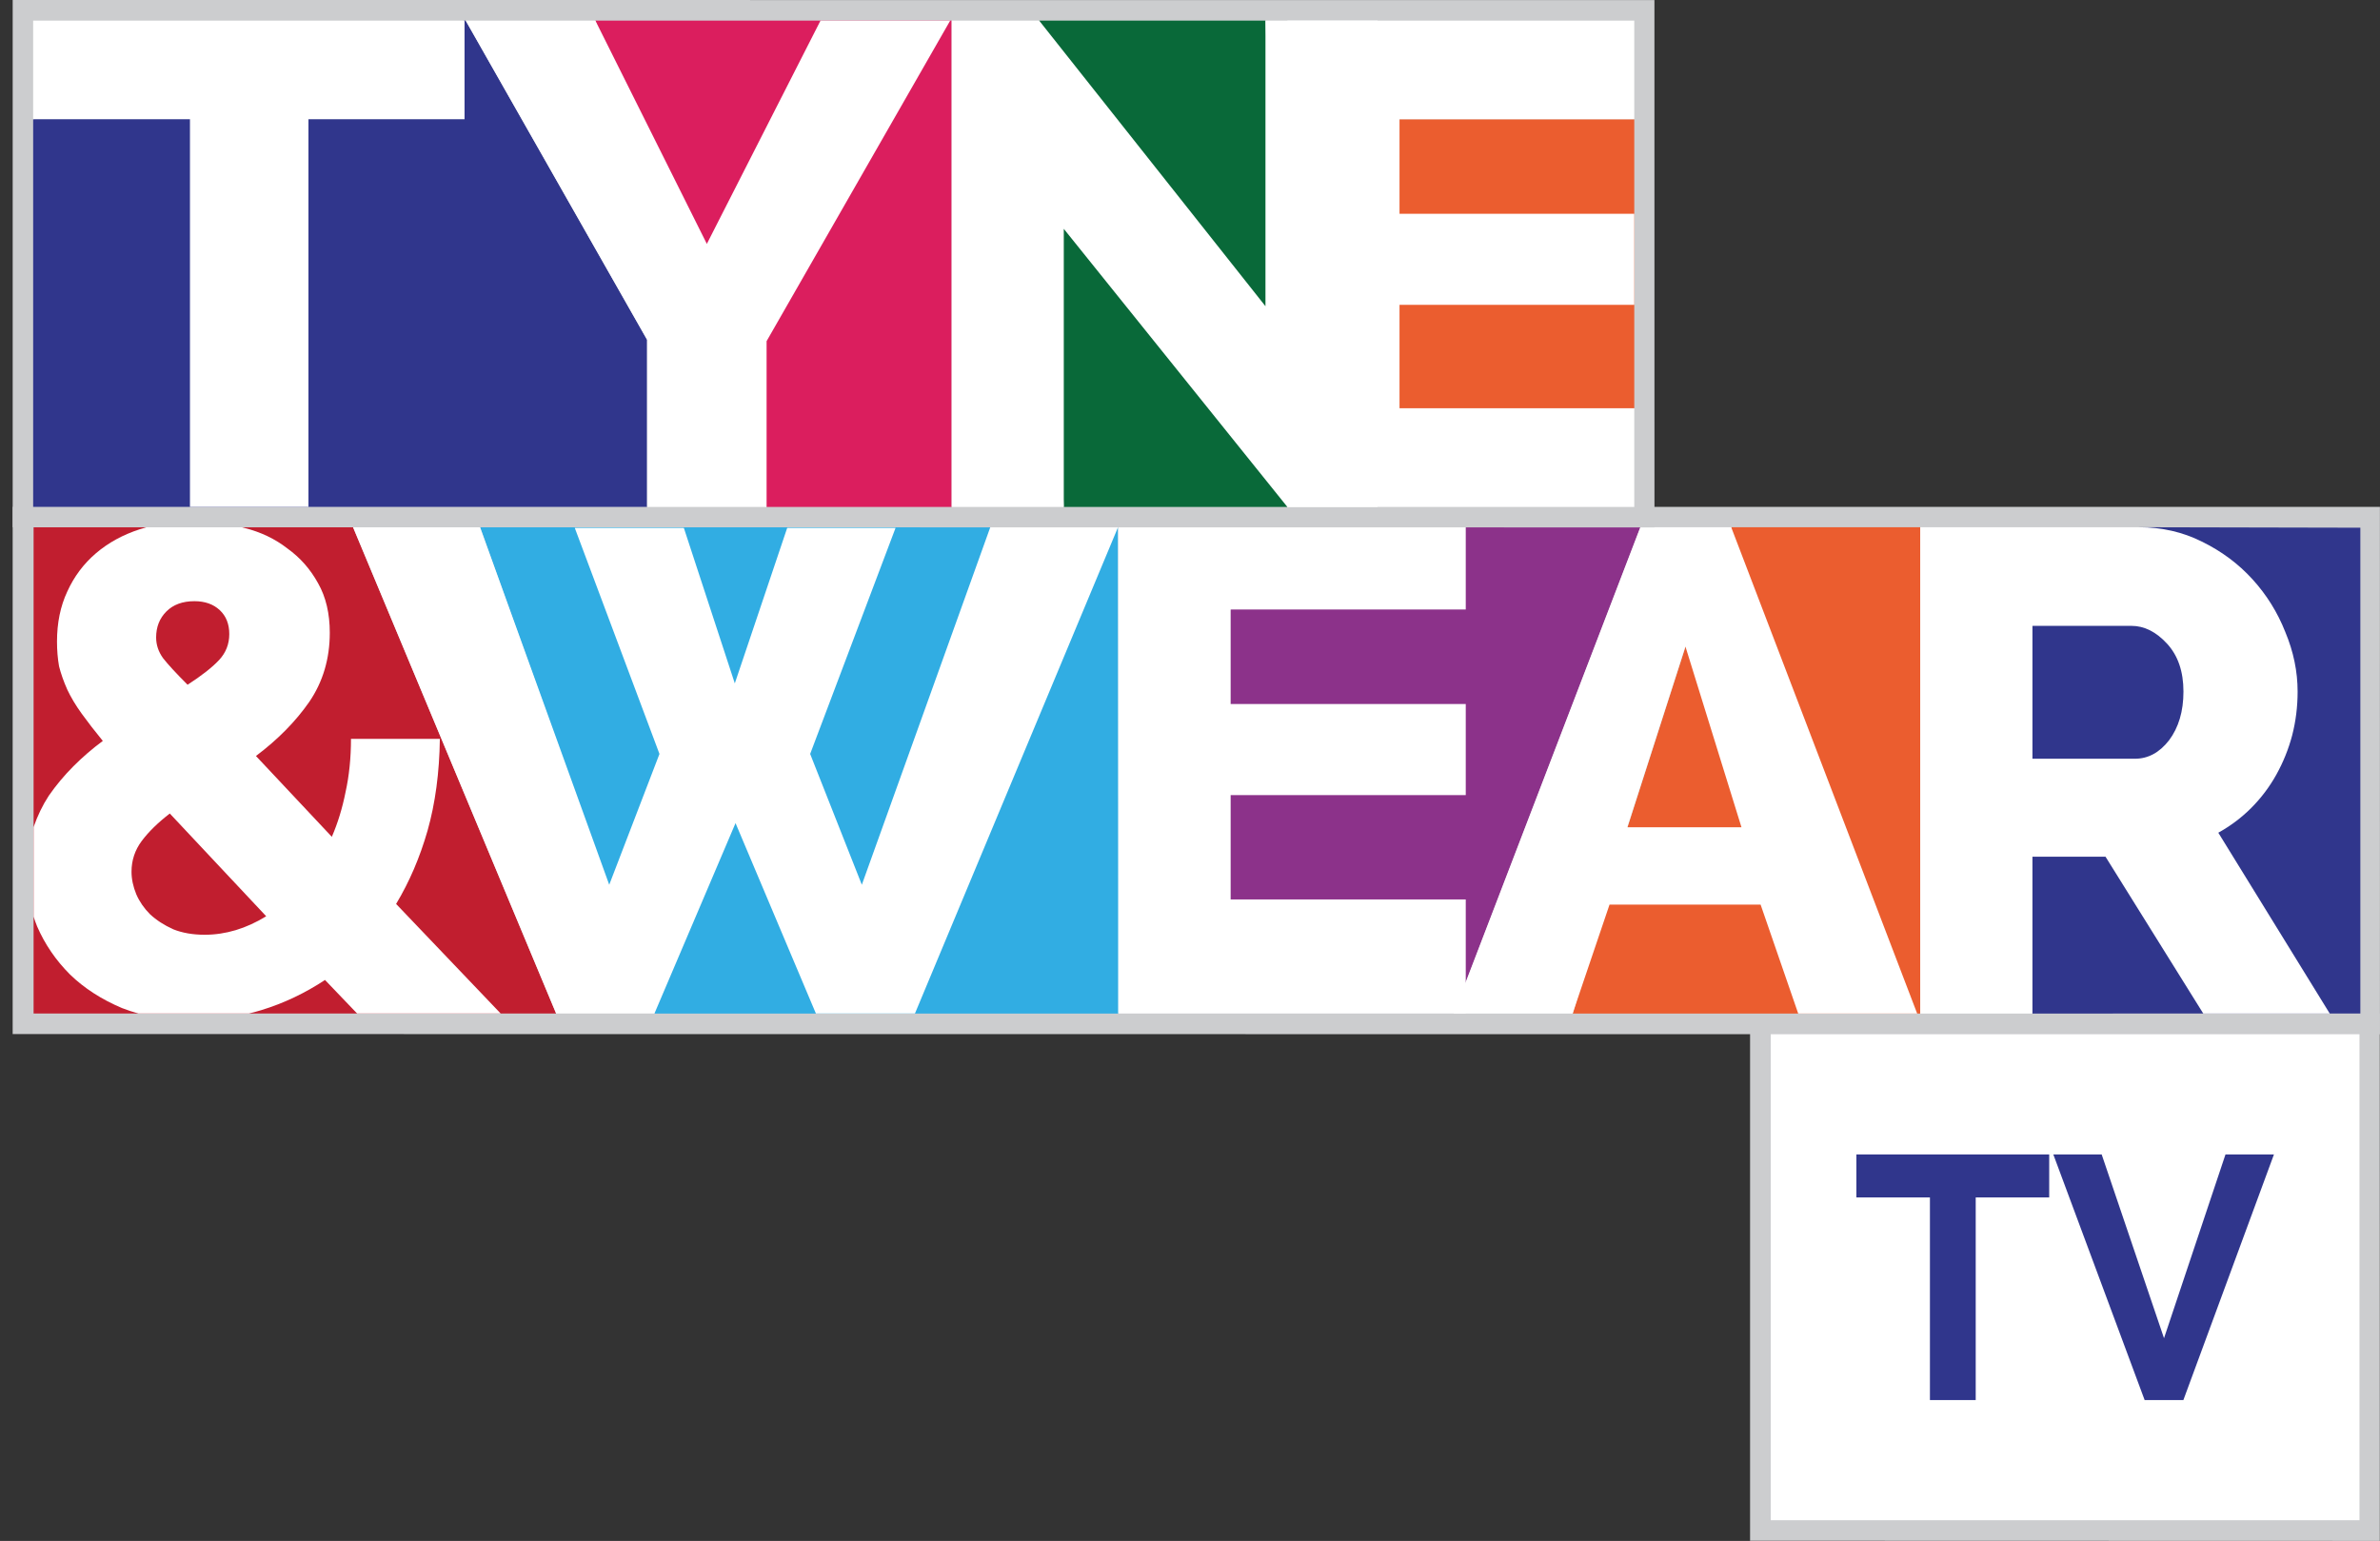
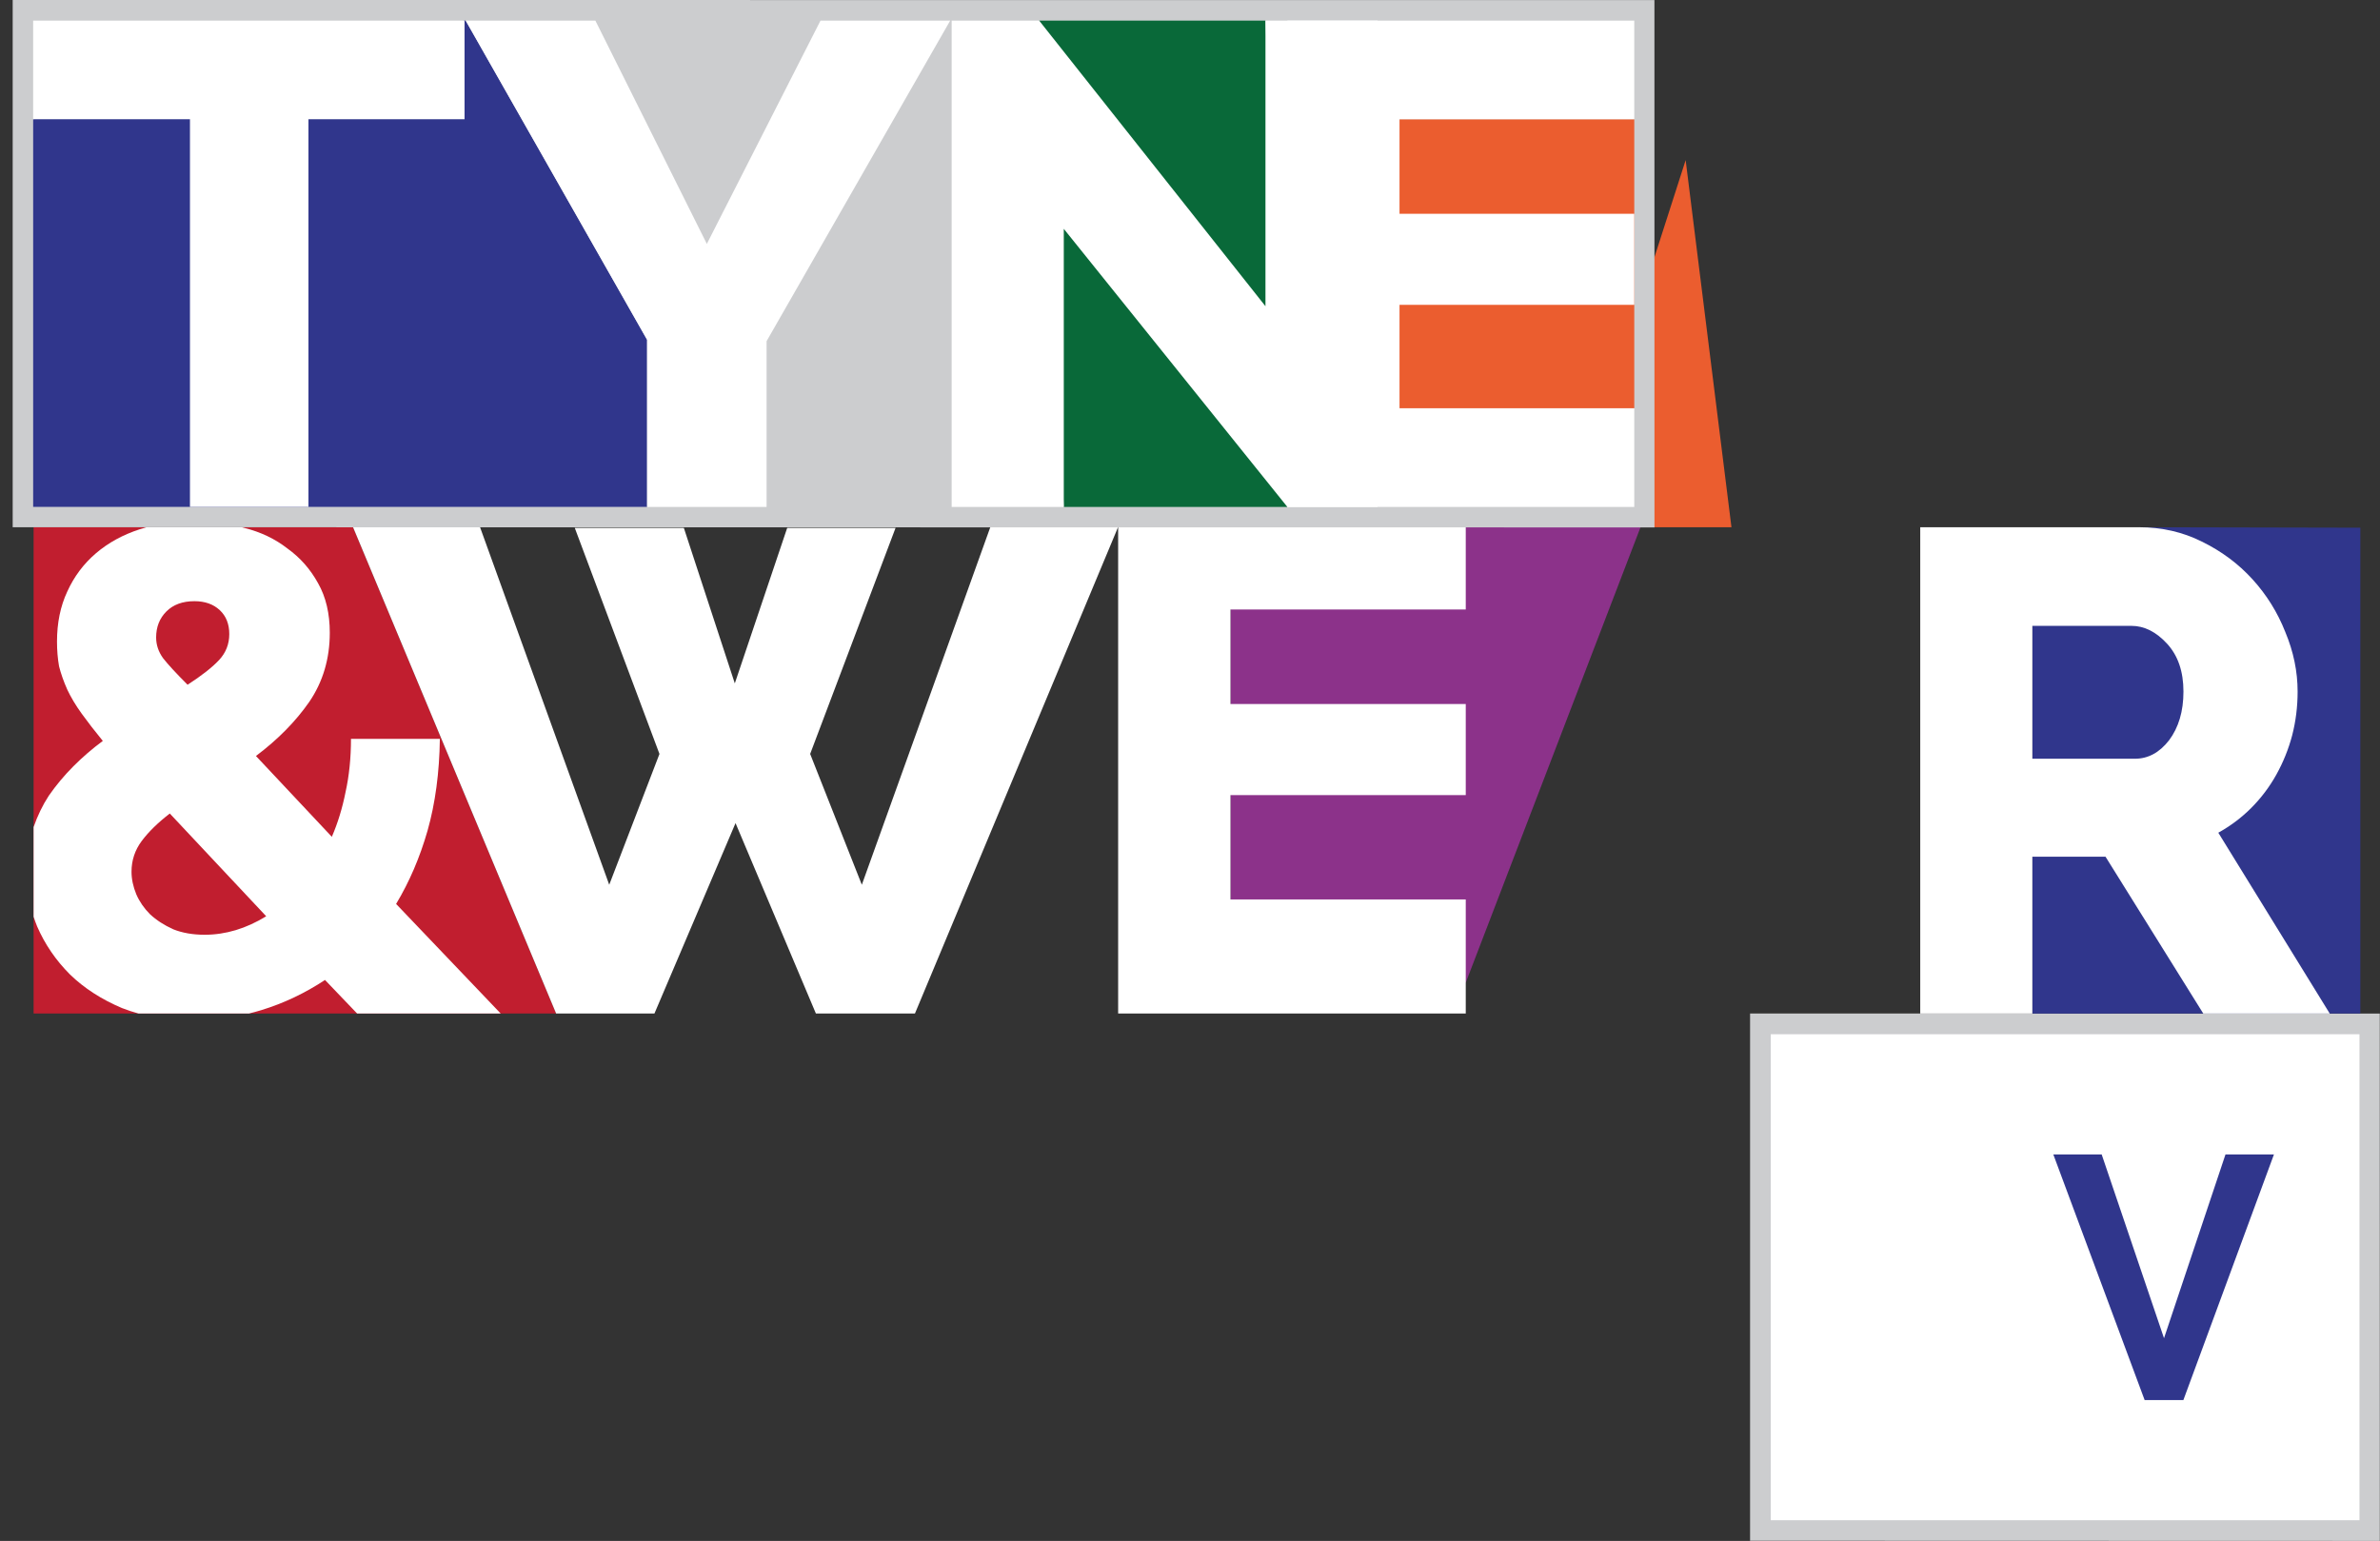
<svg xmlns="http://www.w3.org/2000/svg" id="svg86" width="663.53pt" height="429.68pt" version="1.1" viewBox="0 0 663.53 429.68">
  <rect x="0" y="0" width="663.53" height="429.68" fill="#333333" stroke="none" />
  <g id="#cccdcfff-9" transform="translate(-590.39 207.15)">
    <path id="path23-3" d="m1078.3 75.46 175.56 0.02 0.01 147.05-175.57-0.05v-147.02" fill="#cccdcf" />
  </g>
  <g id="#cccdcfff" transform="translate(-590.39 65.865)">
-     <path id="path23" d="m593.92 75.46 659.98 0.02 0.01 147.05-659.99-0.05v-147.02" fill="#cccdcf" />
-   </g>
+     </g>
  <g id="g871" transform="translate(-685.33 282.79)">
    <path id="path20" d="m1179 5.605h164.14v135.51h-164.14v-135.51" fill="#fff" stroke-width=".993" />
    <g id="g4702" transform="translate(-75.617 -75.642)" fill="#30368c">
-       <path id="path34" d="m1278.5 114.76h53.75v11.99h-20.485v56.505h-12.765v-56.505h-20.5z" />
      <path id="path36" d="m1333.4 114.76h13.48l17.38 51.245 17.14-51.245h13.51l-25.25 68.495h-10.8z" />
    </g>
  </g>
  <g id="g1008" transform="matrix(.993 0 0 .993 -653.37 481.36)">
    <path id="path20-40" d="m1258.5-336.7 62.165 0.134v136.41l-92.109 0.02 4e-4 -108.86z" fill="#30368c" />
-     <path id="path45-7" d="m1144.1-336.7h52.999v136.56h-97.53l15.356-52.316 16.315-50.777z" fill="#eb5d2f" />
+     <path id="path45-7" d="m1144.1-336.7h52.999h-97.53l15.356-52.316 16.315-50.777z" fill="#eb5d2f" />
    <path id="path54-6" d="m667.41-336.7 89.689-6.5e-4 57.019 136.56-146.71 3.3e-4z" fill="#c11e2f" />
-     <path id="path71-2" d="m792.76-336.7h179.12l0.21 136.56h-130.37z" fill="#31ade3" />
    <path id="path76-7" d="m1069.5-336.7 49.066-3.4e-4 -49.067 127.89-66.062-23.365v-81.421z" fill="#8c328a" />
    <path id="path1023-2" transform="scale(.75)" d="m932.18-448.94c-0.867 0.239-1.726 0.494-2.574 0.77-6.313 2.052-11.772 5.042-16.379 8.975-4.607 3.932-8.191 8.719-10.75 14.361-2.559 5.471-3.838 11.711-3.838 18.721 0 3.248 0.255 6.326 0.766 9.232 0.682 2.735 1.707 5.643 3.072 8.721 1.365 2.906 3.155 5.897 5.373 8.975 2.218 3.077 4.864 6.497 7.936 10.258-3.924 2.906-7.593 6.069-11.006 9.488-3.412 3.419-6.483 7.095-9.213 11.027-2.318 3.561-4.212 7.476-5.689 11.738v33.57c0.407 1.232 0.842 2.459 1.34 3.674 2.9 6.668 6.996 12.651 12.285 17.951 5.289 5.129 11.771 9.318 19.449 12.566 2.003 0.785 4.075 1.468 6.211 2.053h41.314c1.566-0.388 3.129-0.806 4.684-1.283 8.36-2.564 16.294-6.325 23.801-11.283l12.029 12.566h53.744l-39.156-41.033c4.948-8.206 8.873-17.352 11.774-27.439 2.9-10.258 4.434-21.714 4.605-34.365h-33.27c0 7.181-0.683 13.849-2.049 20.004-1.194 5.984-2.899 11.539-5.117 16.668l-28.408-30.26c8.19-6.155 14.842-12.908 19.961-20.26 5.119-7.522 7.678-16.155 7.678-25.9 0-7.181-1.449-13.338-4.35-18.467-2.901-5.3-6.74-9.657-11.518-13.076-4.607-3.59-9.981-6.157-16.123-7.695-0.328-0.091-0.656-0.17-0.984-0.256zm17.9 27.695c3.924 0 7.08 1.113 9.469 3.336 2.389 2.223 3.582 5.213 3.582 8.975 0 3.761-1.279 7.009-3.838 9.744-2.559 2.736-6.484 5.813-11.773 9.232-4.436-4.445-7.507-7.779-9.213-10.002-1.706-2.394-2.559-4.958-2.559-7.693 0-3.932 1.279-7.18 3.838-9.744 2.559-2.564 6.058-3.848 10.494-3.848zm-9.215 79.5 36.086 38.469c-7.507 4.616-15.185 6.924-23.033 6.924-4.436 0-8.359-0.683-11.771-2.051-3.412-1.539-6.313-3.42-8.701-5.643-2.218-2.223-3.925-4.702-5.119-7.438-1.195-2.906-1.791-5.727-1.791-8.463 0-4.274 1.279-8.122 3.838-11.541 2.559-3.419 6.056-6.838 10.492-10.258z" fill="#fff" />
    <path id="path1025-9" d="m819.35-336.51h30.625l14.305 43.661 14.708-43.661h30.424l-23.976 63.471 14.507 36.736 36.065-100.4h35.864l-57.019 136.56h-27.805l-22.566-53.47-22.768 53.47h-27.603l-57.019-136.56h35.662l36.267 100.4 14.104-36.736z" fill="#fff" />
    <path id="path955-7-6" d="m1069.5-232.18v32.031h-97.595v-136.56h97.595v23.107h-66.052v26.542h66.052v25.581h-66.052v29.298z" fill="#fff" />
-     <path id="path1029-6" d="m1066.1-200.14 52.401-136.56h25.528l52.209 136.56h-33.398l-10.557-30.582h-42.42l-10.365 30.582zm65.069-103.09-16.315 50.777h32.055z" fill="#fff" />
    <path id="path1031-2" d="m1197.1-200.14v-136.56l61.422 2.5e-4c6.398 2e-5 12.284 1.346 17.659 4.039 5.502 2.693 10.237 6.219 14.204 10.579 3.967 4.36 7.038 9.296 9.213 14.81 2.303 5.514 3.455 11.091 3.455 16.733 0 4.231-0.512 8.335-1.536 12.31-1.024 3.847-2.495 7.501-4.415 10.963-1.92 3.462-4.287 6.604-7.102 9.425-2.687 2.693-5.758 5.001-9.213 6.924l31.287 50.777h-35.51l-27.448-44.045h-20.538v44.045zm31.479-71.55h28.792c3.711 0 6.91-1.731 9.597-5.193 2.687-3.59 4.031-8.142 4.031-13.656 0-5.642-1.536-10.13-4.607-13.464s-6.398-5.001-9.981-5.001h-27.832z" fill="#fff" />
  </g>
  <path id="path23-1" d="m3.535 0 457.71 0.02 0.01 147.05-457.72-0.05v-147.02" fill="#cccdcf" />
  <g id="g857-7" transform="matrix(.993 0 0 .993 4.108 .576)">
    <path id="path43-6" d="m454.7 32.903v81.166h-65.917v-81.166z" fill="#eb5d2f" />
    <path id="path18-8" d="m126.29 5.207h0.31l50.934 89.629v46.93l-172.36-1.8e-4v-108.86z" fill="#30368c" />
-     <path id="path35-3" d="m263.05 5.207v136.56h-51.968l-48.071-136.56z" fill="#db1e5e" />
    <path id="path38-0" d="m287.62 5.207h63.534l6.142 136.56-62.766-1.8e-4z" fill="#096939" />
    <path id="path1015-0" d="m126.29 32.903h-43.822v108.86h-33.272v-108.86h-44.025v-27.696l121.12-2.5e-4z" fill="#fff" />
    <path id="path1017-4" d="m163.02 5.207 31.297 62.702 31.911-62.702h36.411l-51.548 90.014v46.546h-33.547v-46.93l-50.934-89.629z" fill="#fff" />
    <path id="path1019-7" d="m294.53 63.677 2.1e-4 78.089-31.479 1.8e-4v-136.56h24.569l63.534 80.205v-80.205h31.479v136.56h-25.337z" fill="#fff" />
    <path id="path955-6" d="m454.7 114.07v27.696l-97.396 1.8e-4v-136.56h97.396l2e-5 27.697h-65.917v26.543h65.917v25.581h-65.917v29.043z" fill="#fff" />
  </g>
</svg>